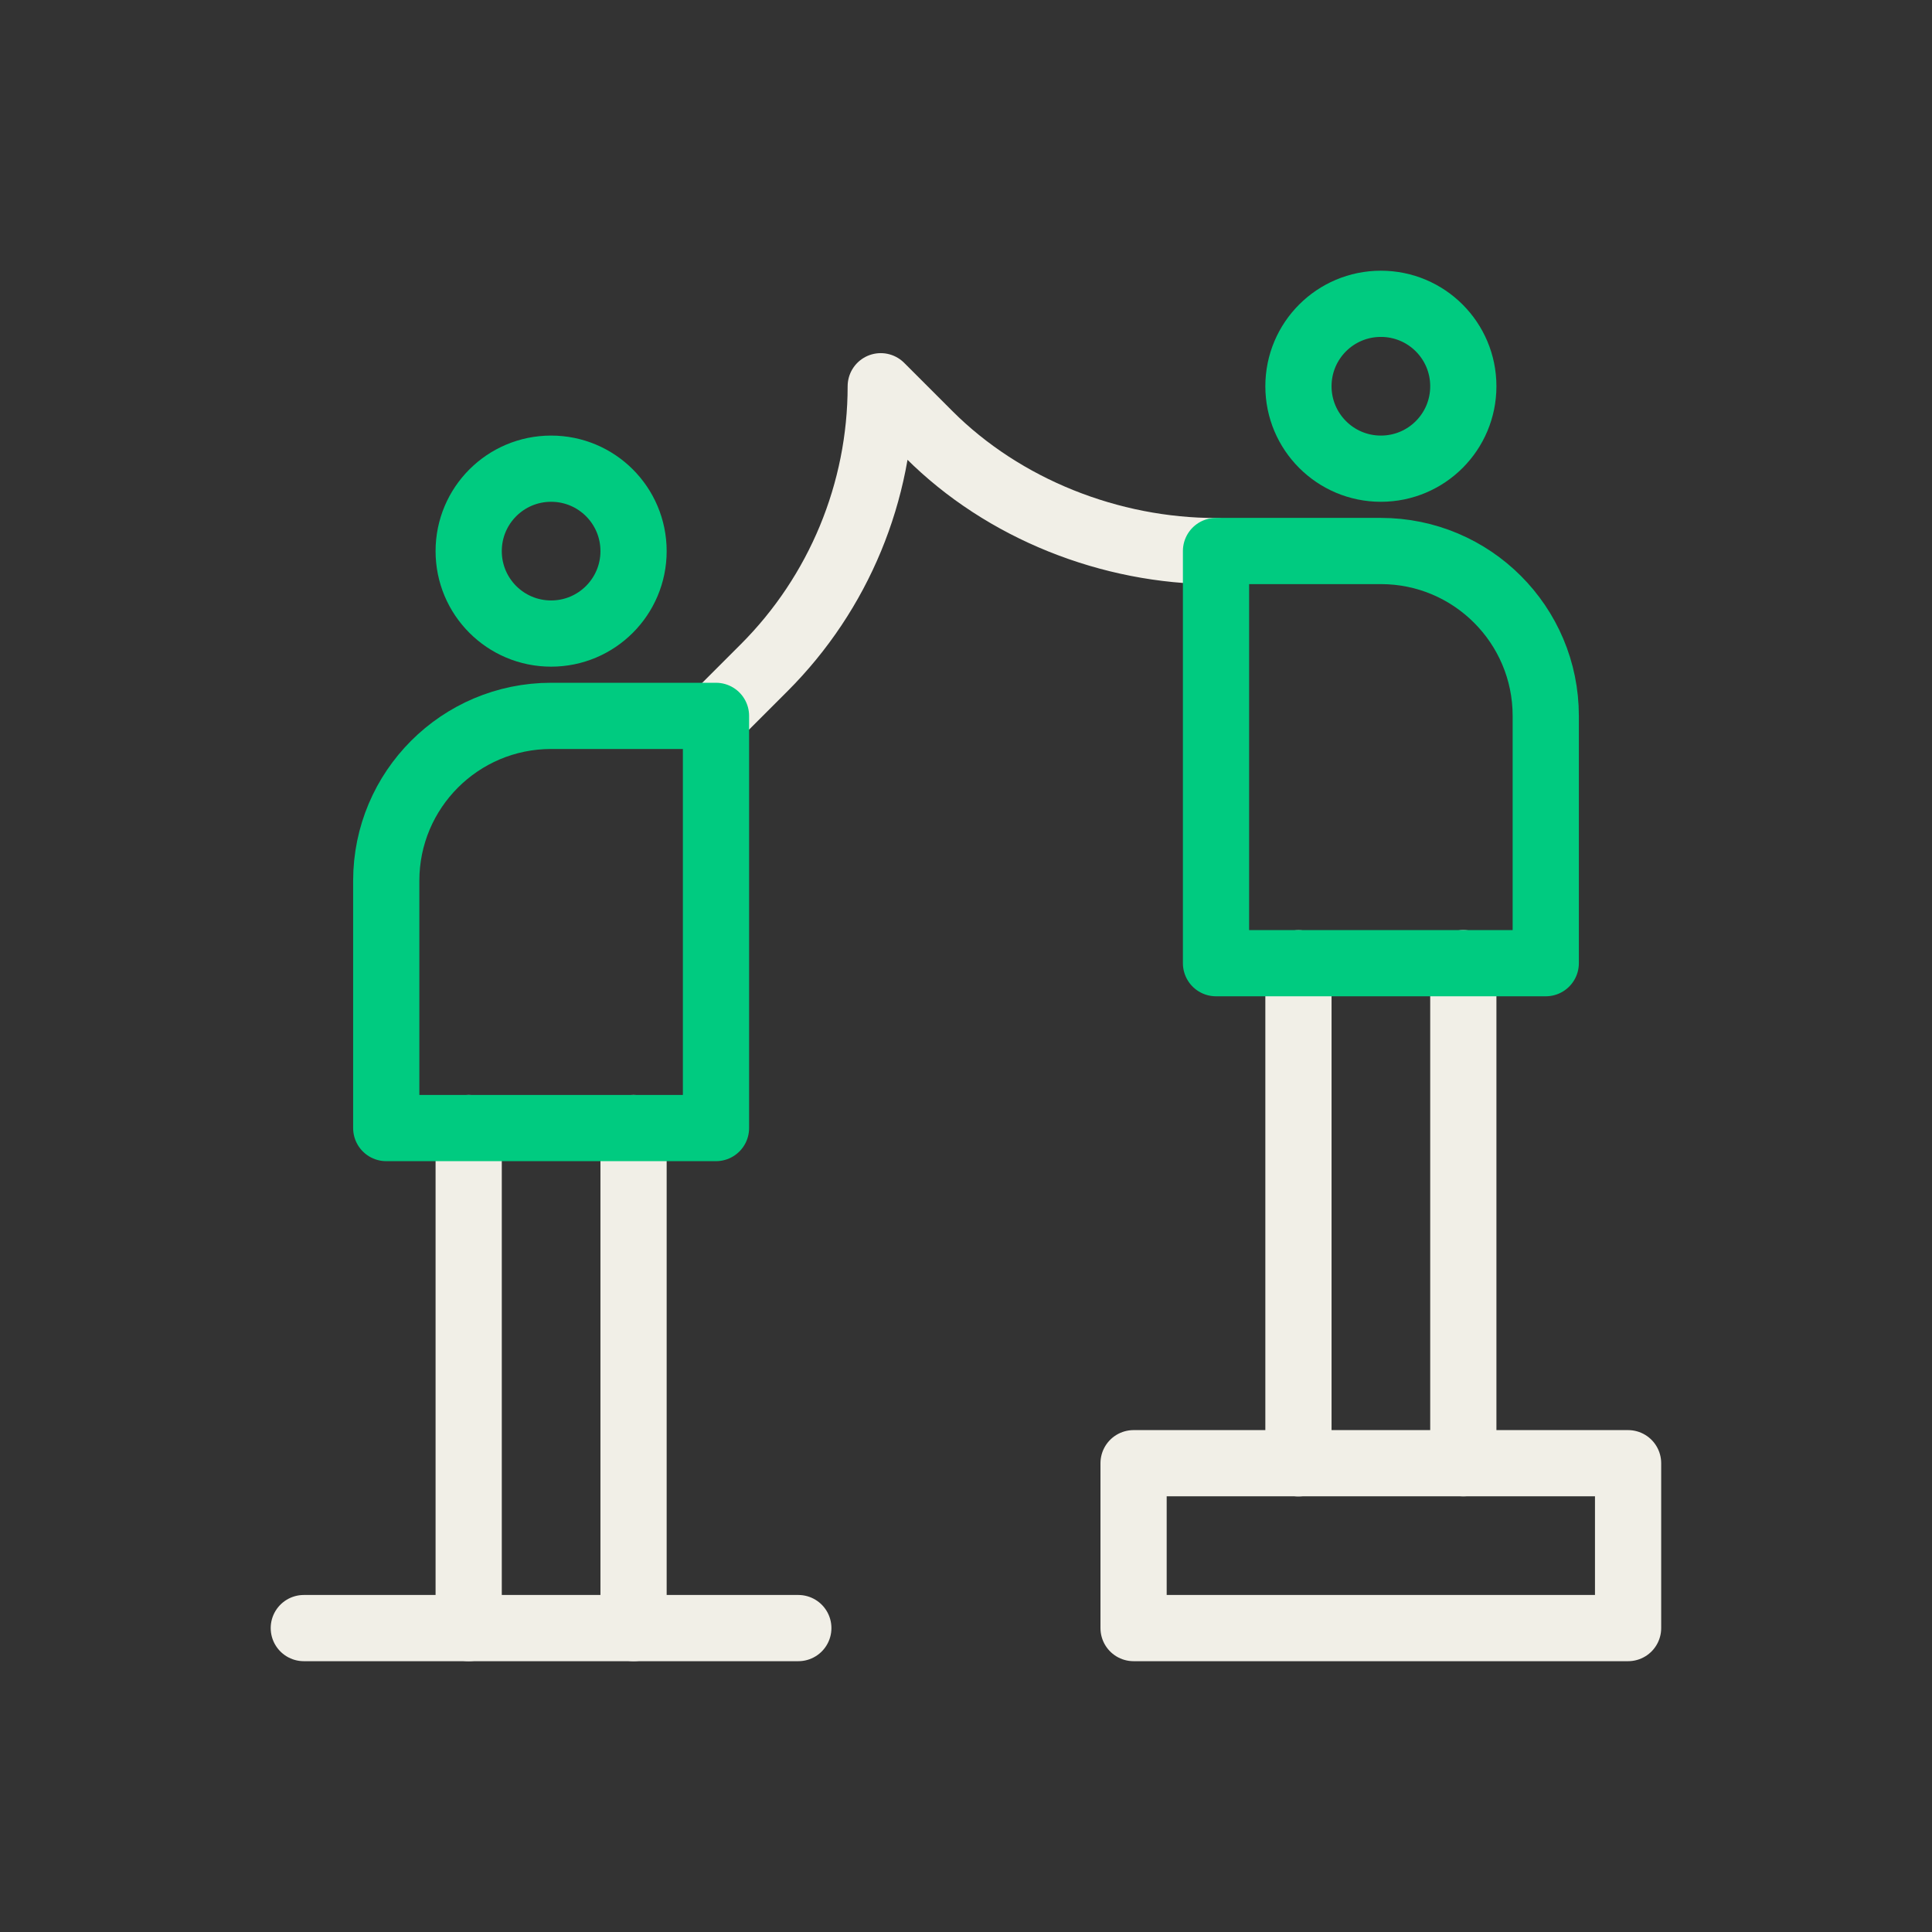
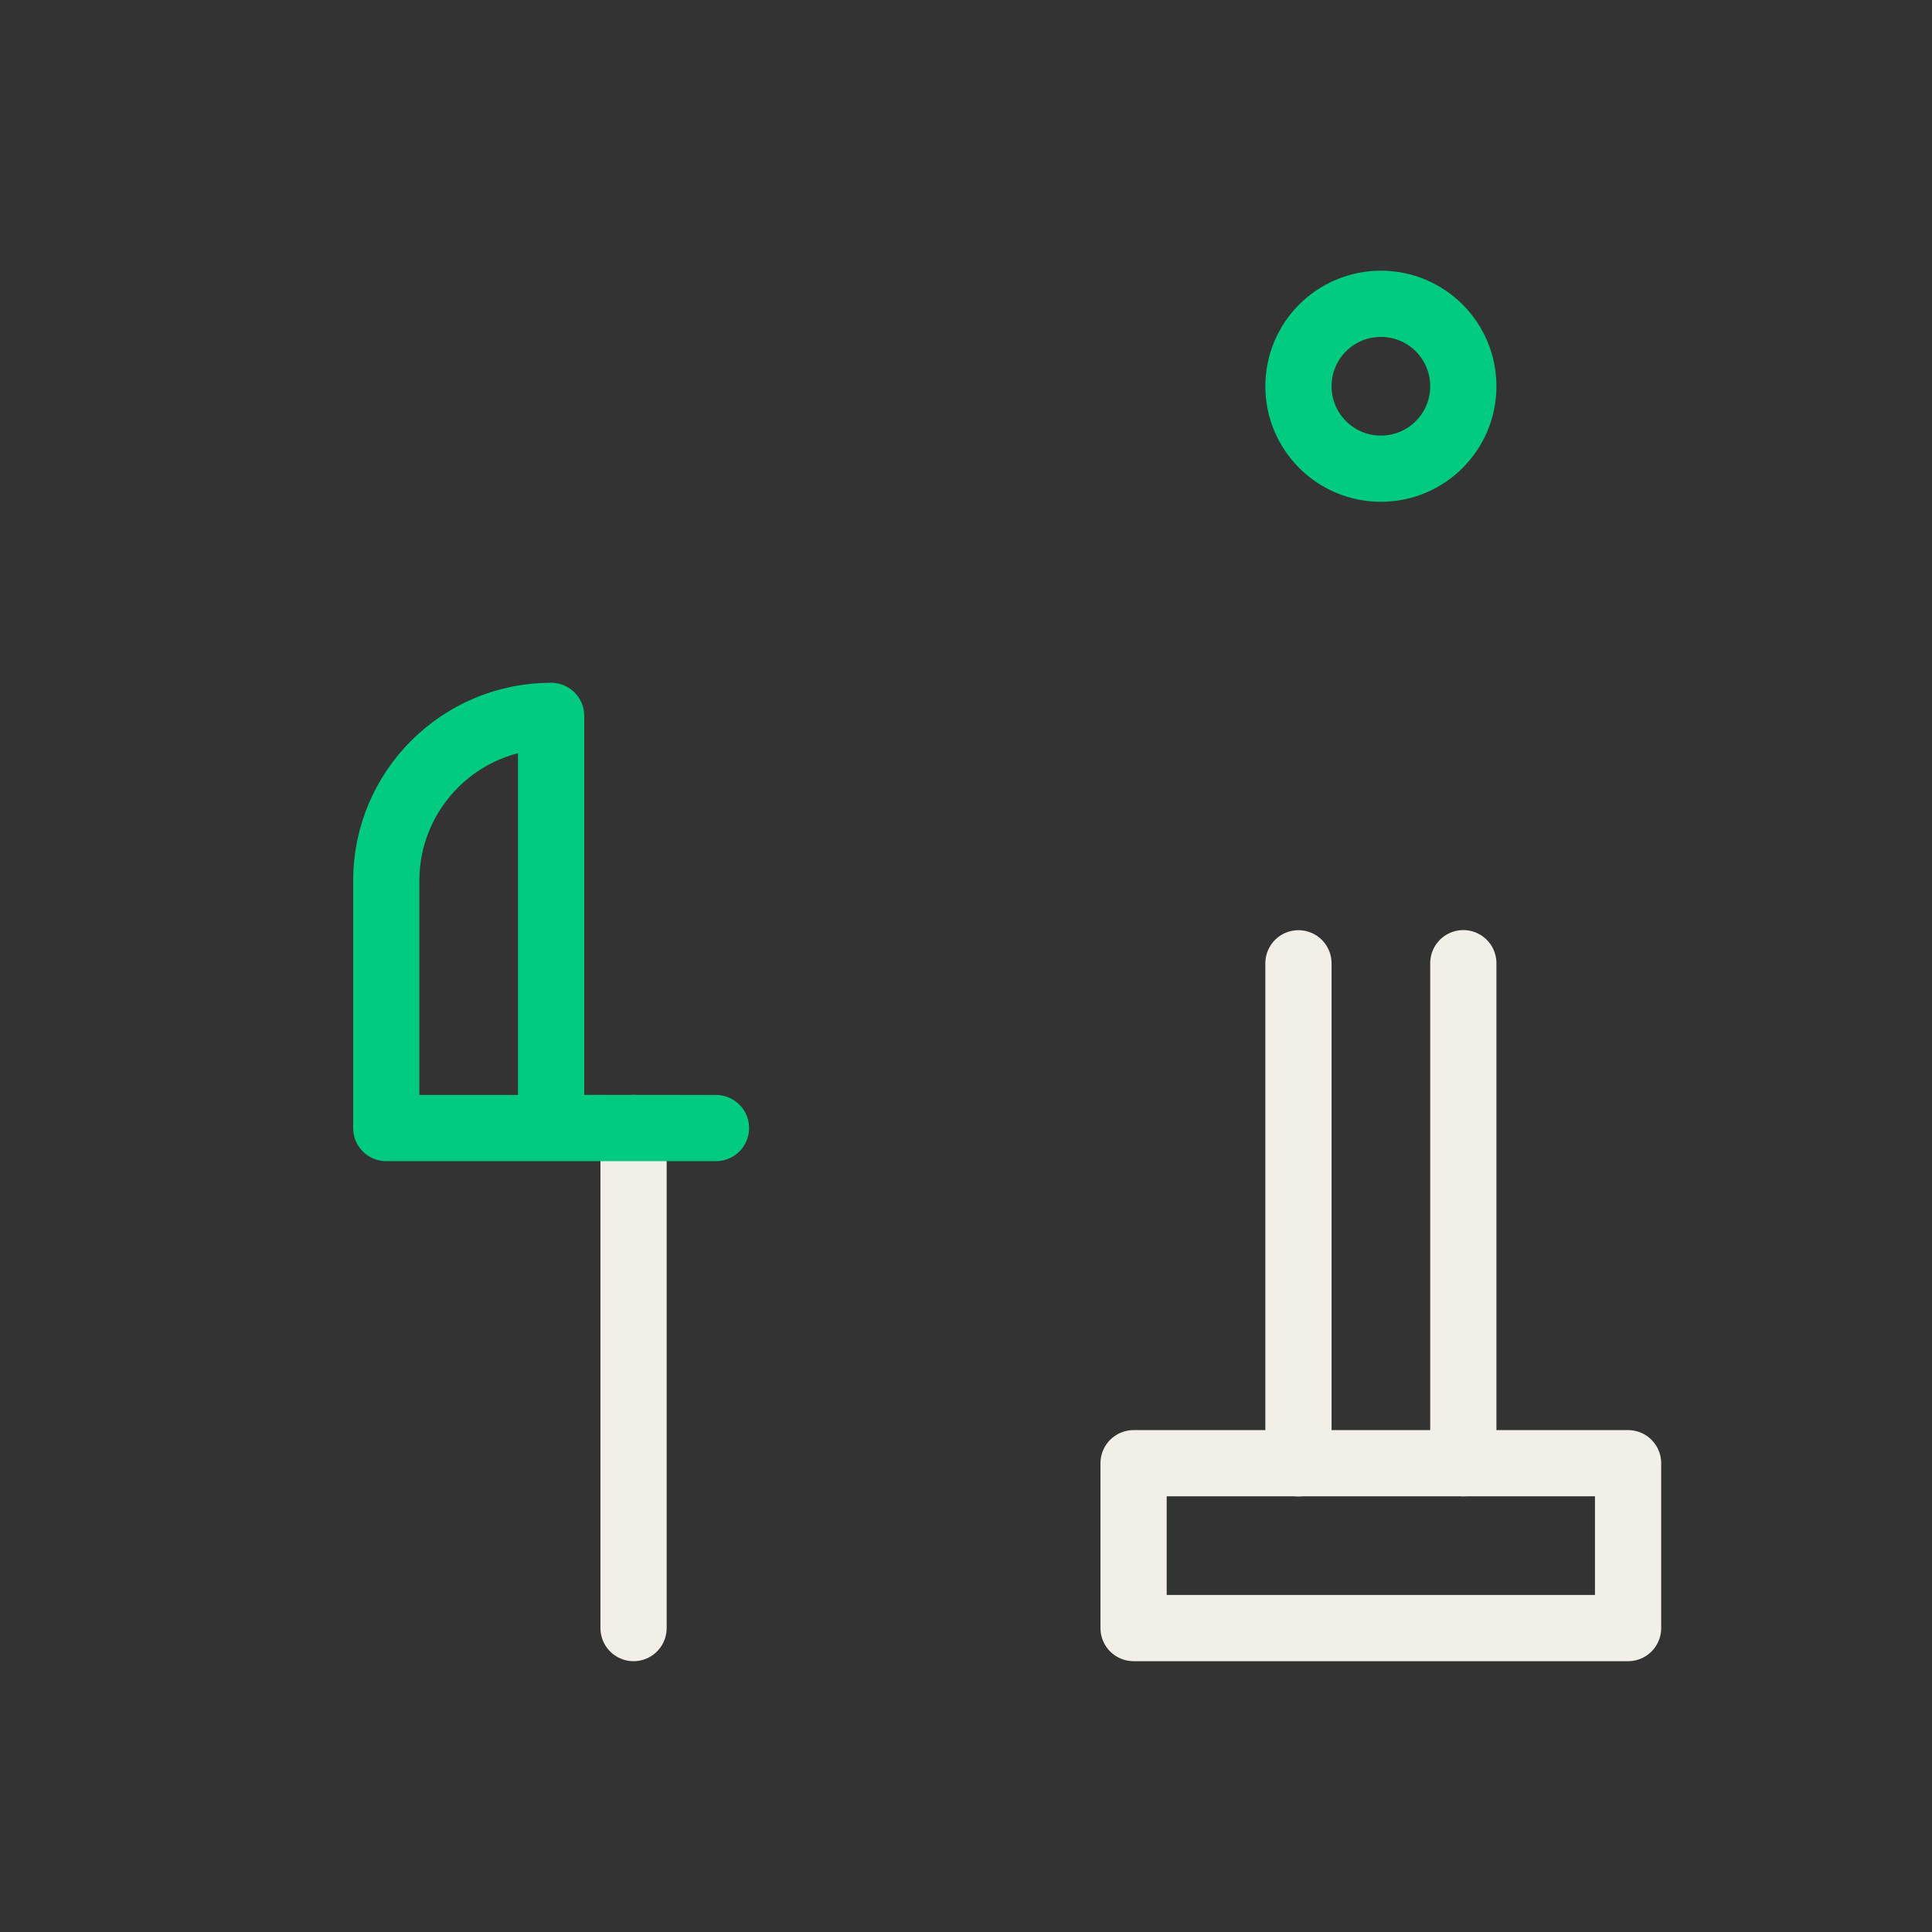
<svg xmlns="http://www.w3.org/2000/svg" id="Capa_1" data-name="Capa 1" viewBox="0 0 175.07 175.07">
  <rect x="0" y="0" width="175.07" height="175.07" fill="#333333" stroke="none" />
  <defs>
    <style>      .cls-1 {        stroke: #f1efe7;      }      .cls-1, .cls-2 {        fill: none;        stroke-linecap: round;        stroke-linejoin: round;        stroke-width: 6px;      }      .cls-2 {        stroke: #00cb80;      }    </style>
  </defs>
  <g id="g4170">
    <g id="g4172">
      <g id="g4174">
        <g id="g4184">
          <path id="path4186" class="cls-1" d="M57.41,147.53v-45.31" />
        </g>
        <g id="g4188">
-           <path id="path4190" class="cls-1" d="M42.47,102.22v45.31" />
-         </g>
+           </g>
        <g id="g4192">
-           <path id="path4194" class="cls-2" d="M57.41,49.94c0,4.12-3.34,7.47-7.47,7.47s-7.47-3.34-7.47-7.47,3.34-7.47,7.47-7.47,7.47,3.34,7.47,7.47Z" />
-         </g>
+           </g>
        <g id="g4200">
          <path id="path4202" class="cls-1" d="M117.66,132.6v-45.31" />
        </g>
        <g id="g4204">
          <path id="path4206" class="cls-1" d="M132.6,87.28v45.31" />
        </g>
        <g id="g4208">
-           <path id="path4210" class="cls-1" d="M110.19,49.94h0c-9.56,0-19.24-3.8-26-10.56l-4.38-4.38c0,9.56-3.8,18.74-10.56,25.5l-4.38,4.38" />
-         </g>
+           </g>
        <g id="g4212">
          <path id="path4214" class="cls-2" d="M117.66,35c0,4.12,3.34,7.47,7.47,7.47s7.47-3.34,7.47-7.47-3.34-7.47-7.47-7.47-7.47,3.34-7.47,7.47Z" />
        </g>
        <path id="path4216" class="cls-1" d="M147.53,147.53h-44.81v-14.94h44.81v14.94Z" />
        <g id="g4218">
-           <path id="path4220" class="cls-1" d="M27.53,147.53h44.81" />
-         </g>
+           </g>
        <g id="g4180">
-           <path id="path4182" class="cls-2" d="M64.88,102.22h-29.88v-22.41c0-8.25,6.69-14.94,14.94-14.94h14.94v37.34Z" />
+           <path id="path4182" class="cls-2" d="M64.88,102.22h-29.88v-22.41c0-8.25,6.69-14.94,14.94-14.94v37.34Z" />
        </g>
        <g id="g4196">
-           <path id="path4198" class="cls-2" d="M110.19,87.28h29.88v-22.41c0-8.25-6.69-14.94-14.94-14.94h-14.94v37.34Z" />
-         </g>
+           </g>
      </g>
    </g>
  </g>
</svg>